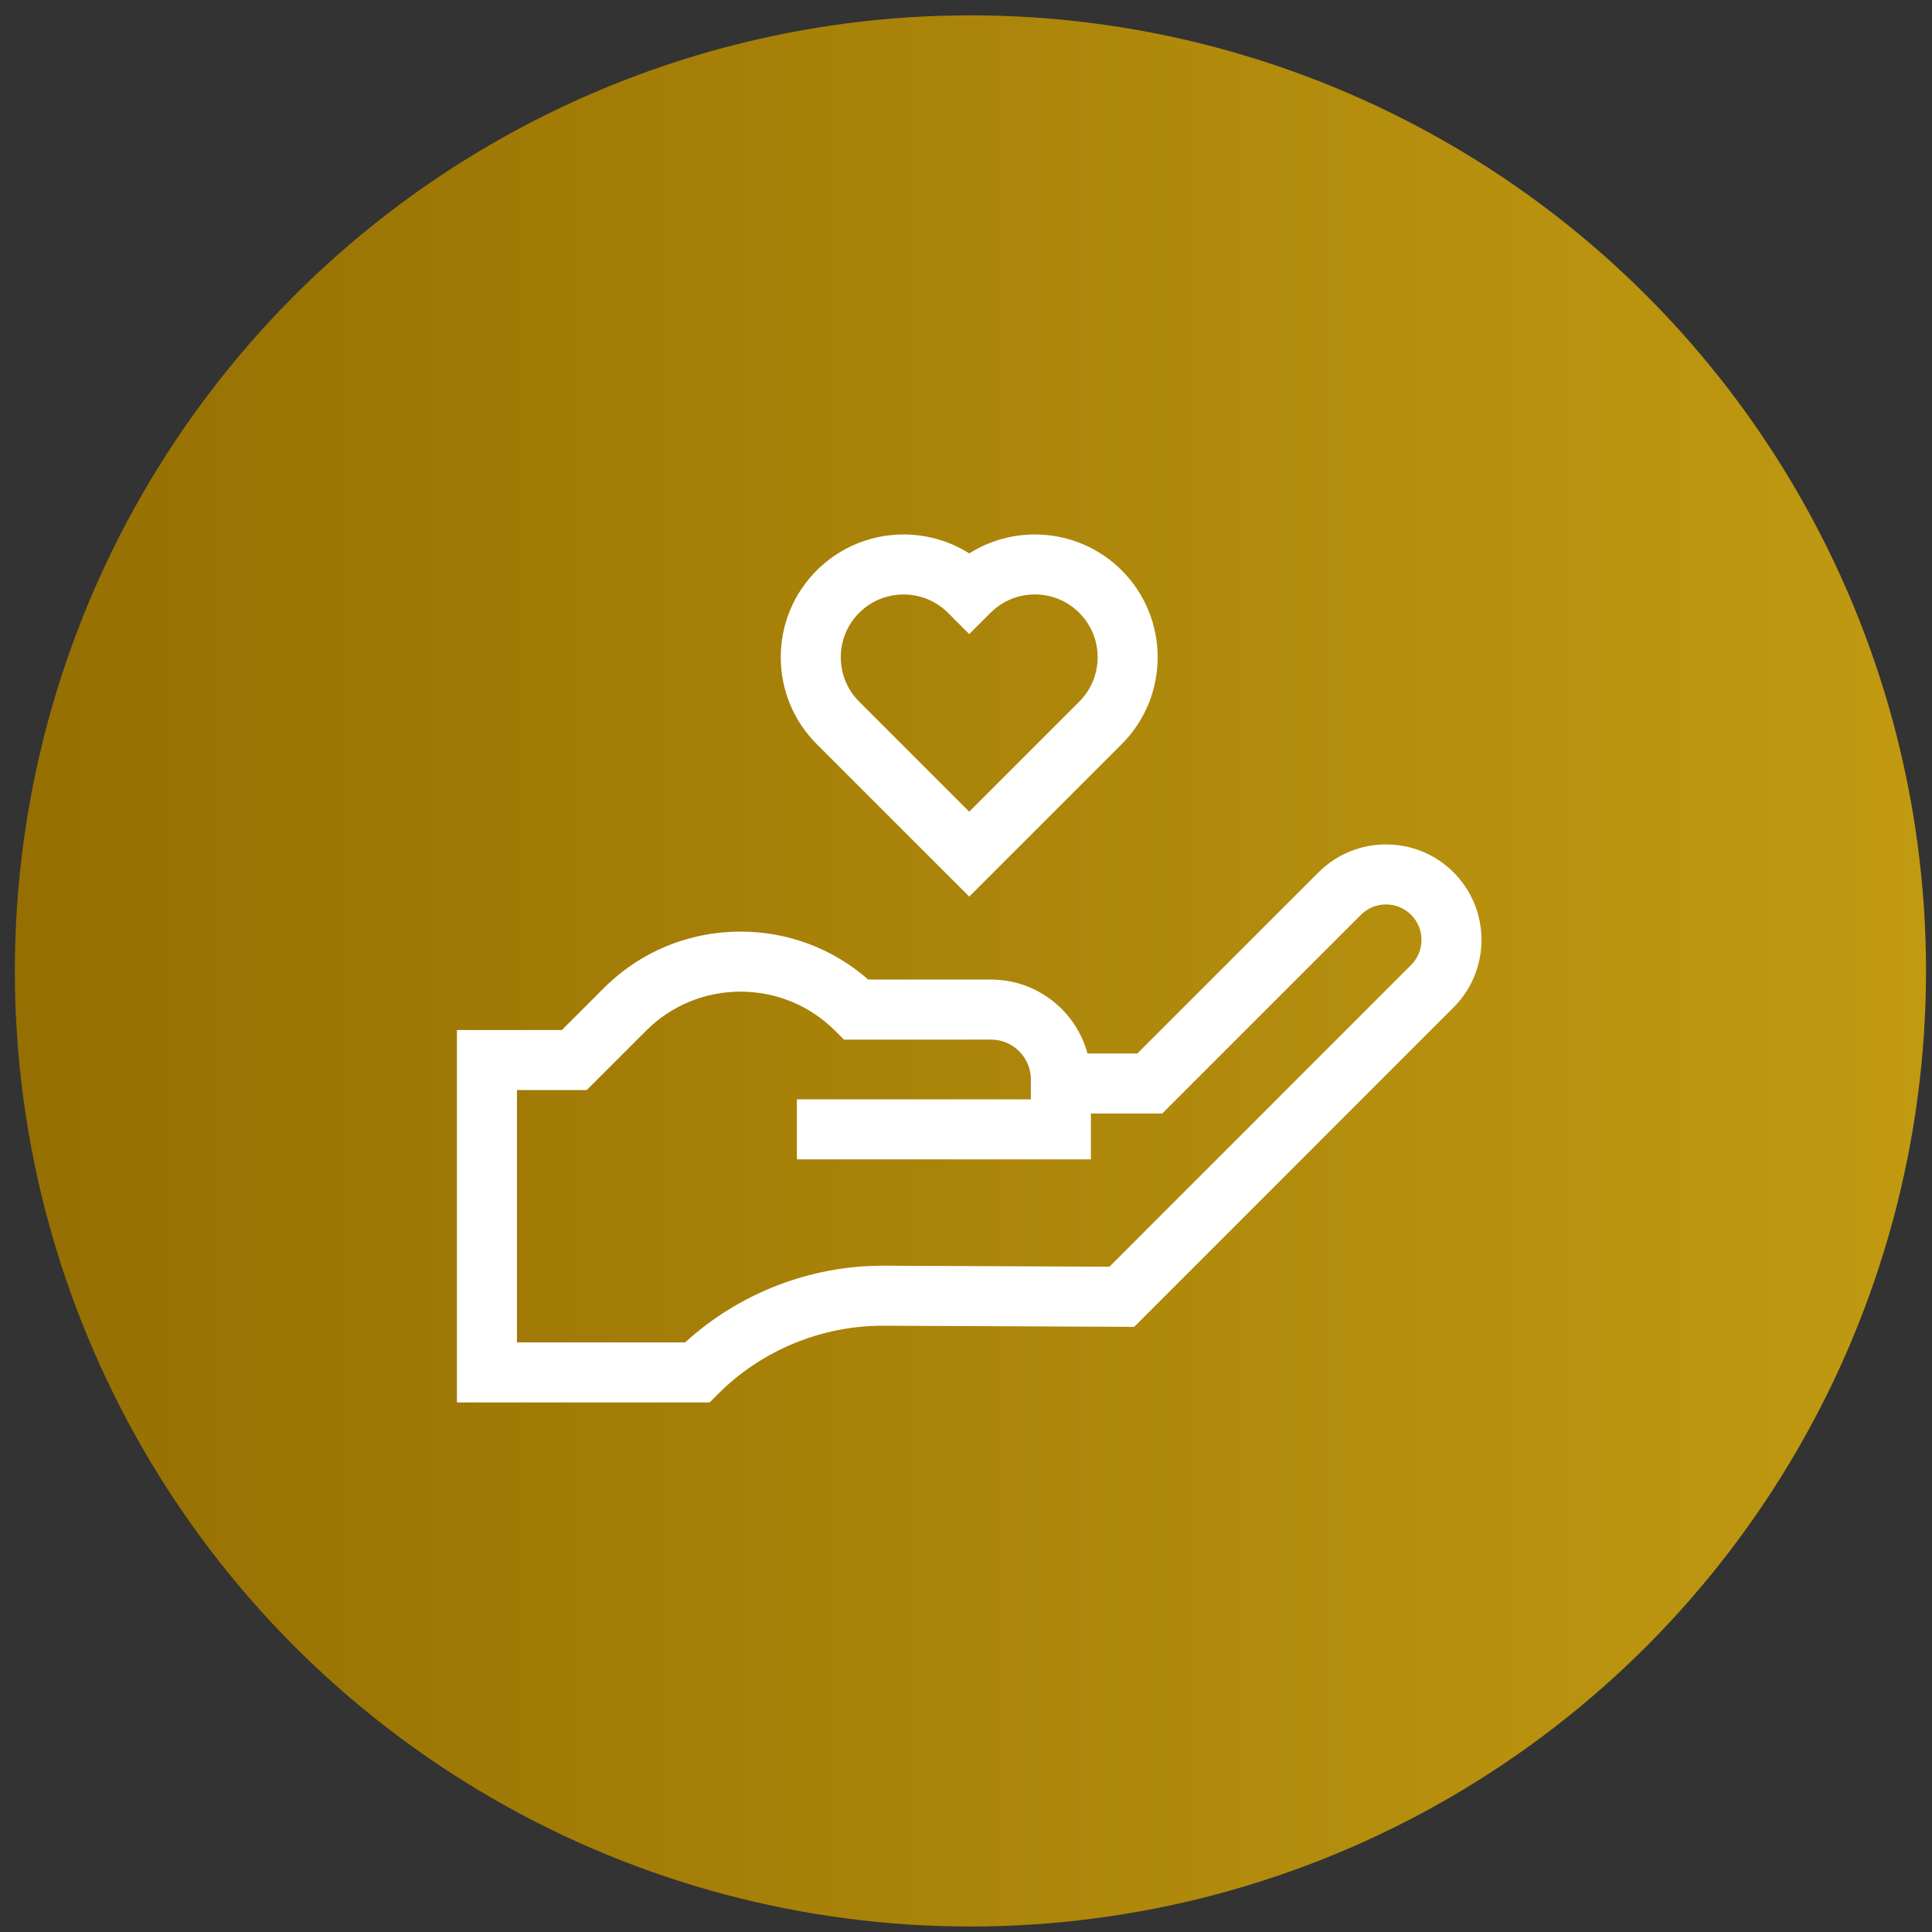
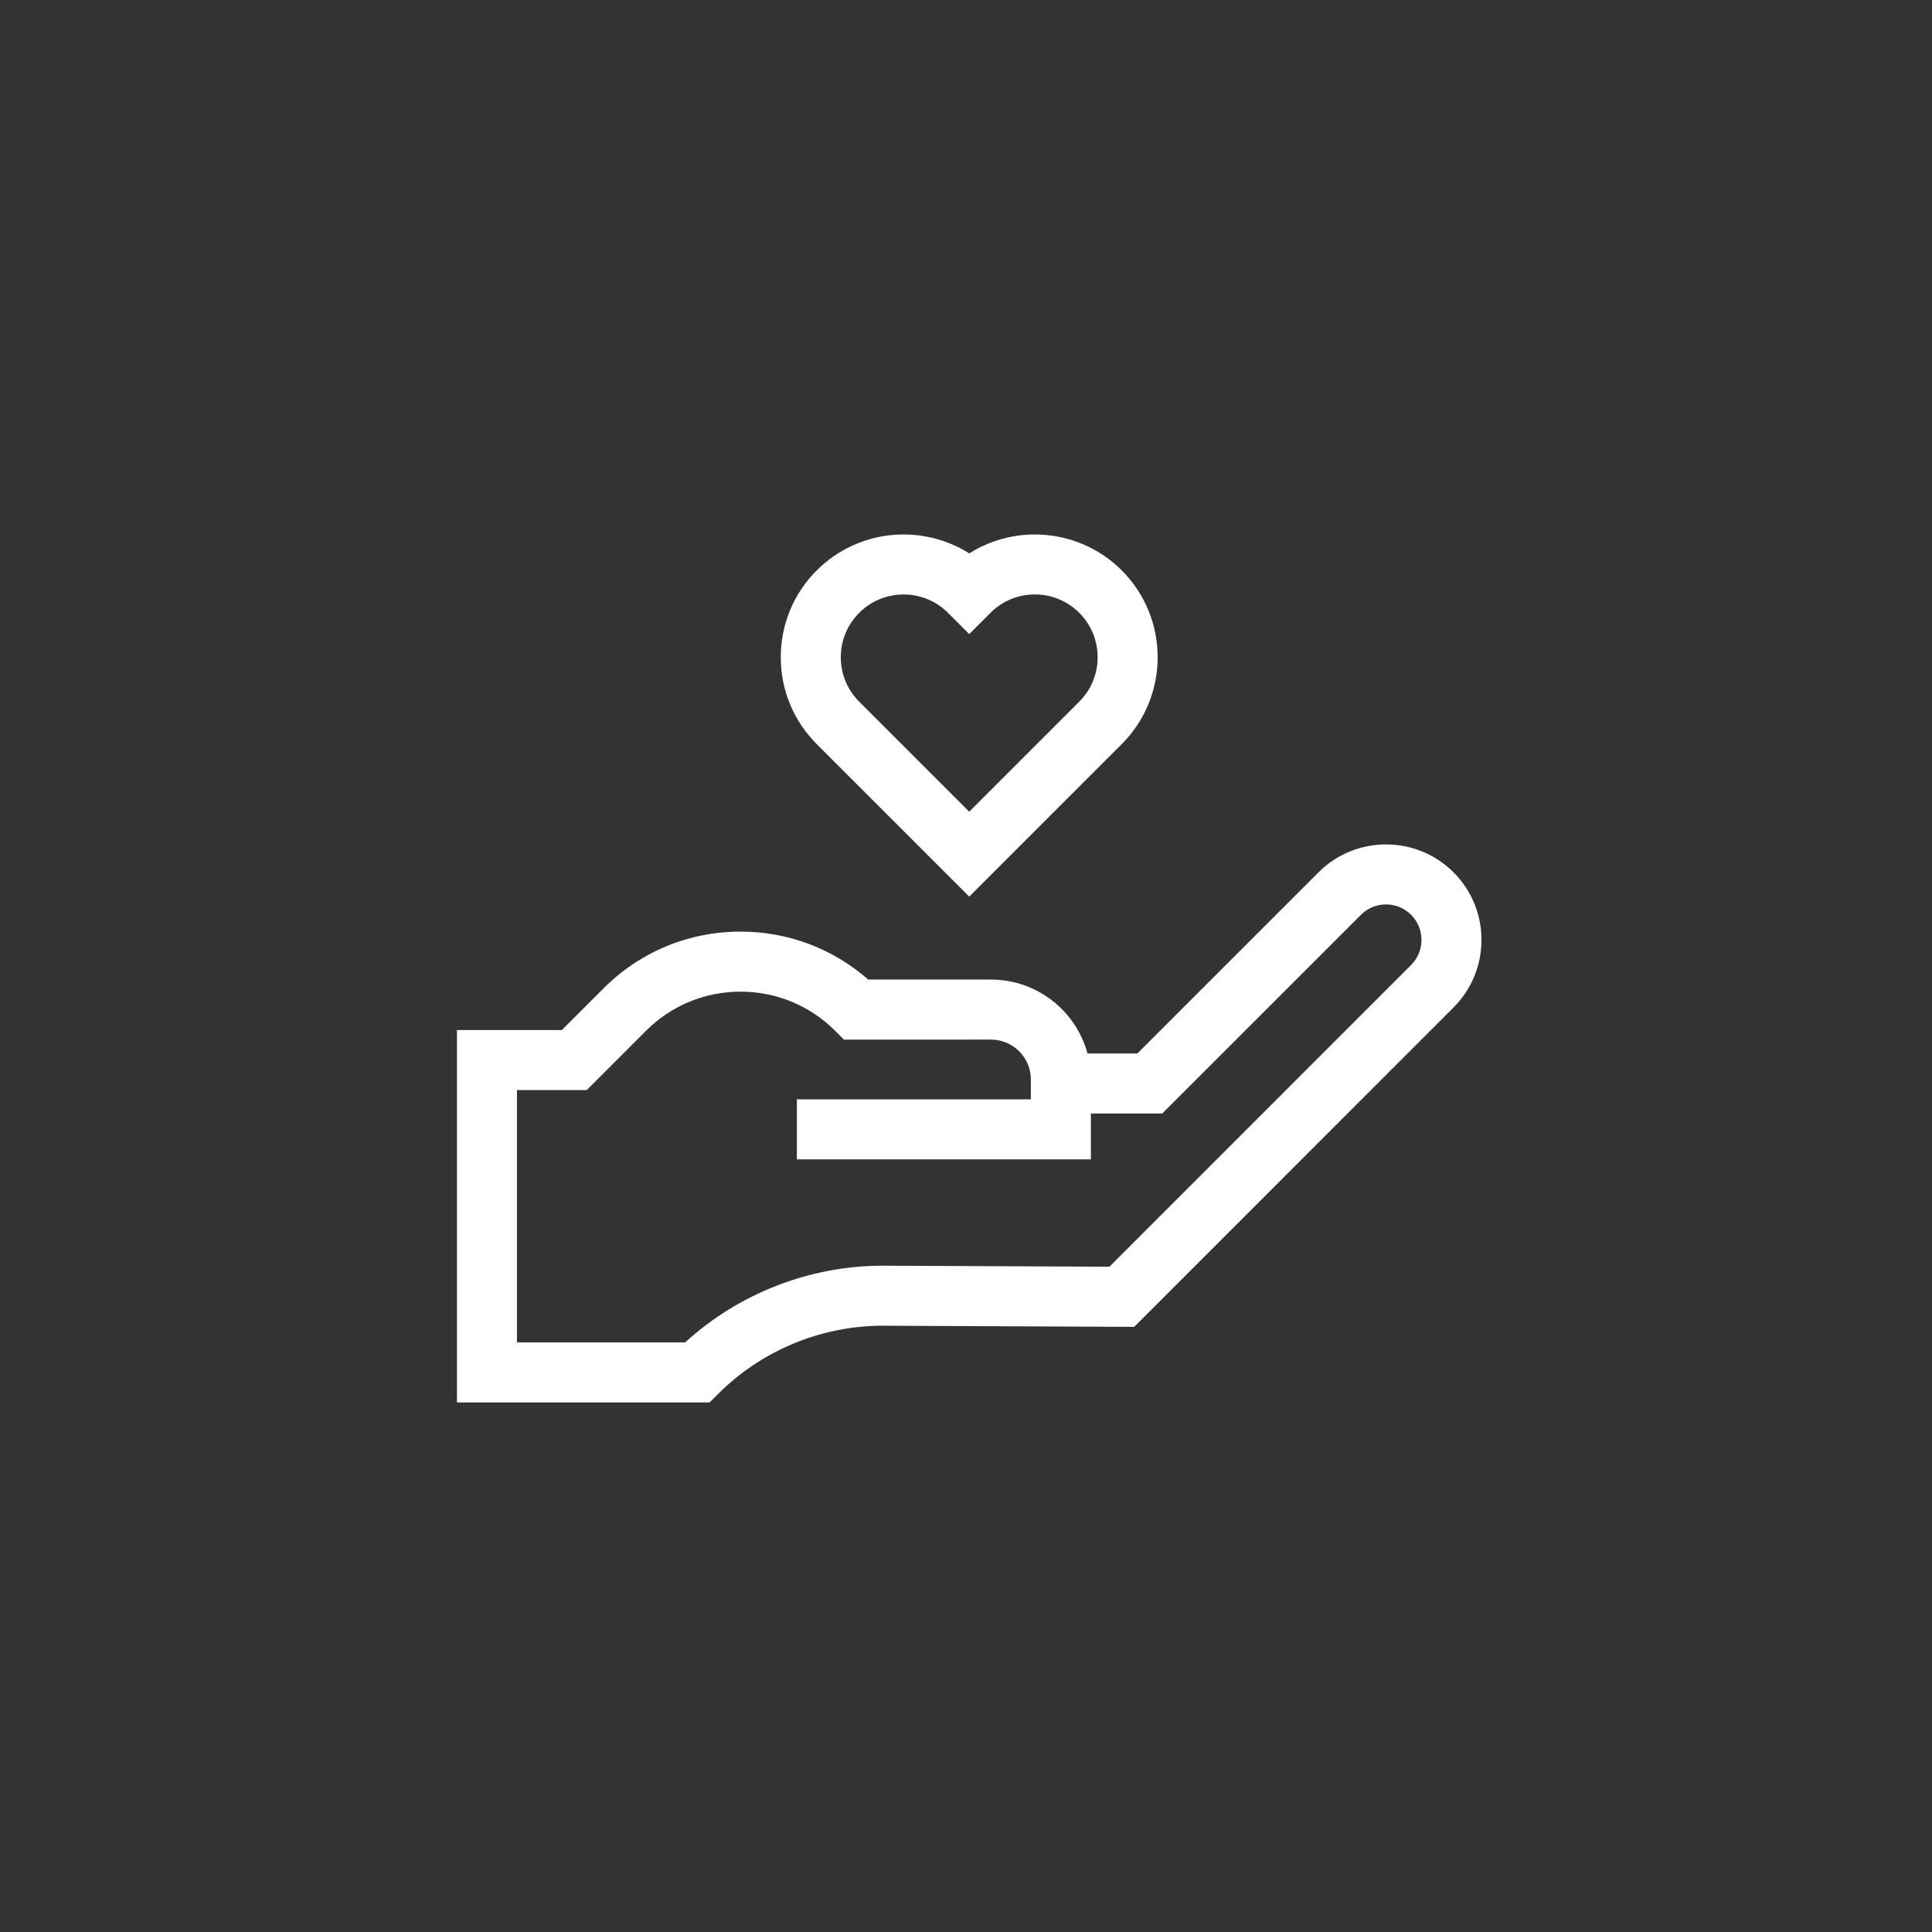
<svg xmlns="http://www.w3.org/2000/svg" width="120" height="120" viewBox="0 0 120 120" fill="none">
  <rect x="0" y="0" width="120" height="120" fill="#333333" stroke="none" />
-   <circle cx="60.275" cy="60.306" r="59.353" fill="url(#paint0_linear_2039_34)" />
  <path d="M90.283 54.183L90.283 54.183C87.97 51.87 84.207 51.87 81.894 54.183L70.643 65.433L67.545 65.433C66.833 62.793 64.417 60.843 61.553 60.842L53.927 60.843C51.731 58.916 48.945 57.864 45.997 57.864C42.782 57.864 39.759 59.116 37.486 61.39L34.898 63.977H28.382V87.108H44.075L44.622 86.562C47.305 83.879 51.014 82.343 54.809 82.343C54.829 82.343 54.851 82.343 54.871 82.343L70.447 82.413L90.284 62.571C92.596 60.259 92.596 56.496 90.283 54.183ZM87.647 59.935L68.909 78.678L54.888 78.615C54.861 78.615 54.836 78.615 54.809 78.615C50.297 78.615 45.879 80.34 42.556 83.379H32.11V67.706H36.443L40.122 64.026C41.692 62.457 43.778 61.593 45.998 61.593C48.217 61.593 50.304 62.457 51.873 64.026L52.419 64.572L61.553 64.571C62.918 64.571 64.029 65.682 64.029 67.046V68.282H49.496V72.011H67.757V69.162L72.188 69.162L84.531 56.82C85.39 55.961 86.788 55.961 87.647 56.82C88.505 57.679 88.506 59.076 87.647 59.935Z" fill="white" />
  <path d="M60.201 55.689L69.673 46.218C72.648 43.243 72.648 38.403 69.673 35.428C67.106 32.861 63.149 32.509 60.201 34.373C57.253 32.509 53.297 32.861 50.729 35.428C49.288 36.869 48.495 38.785 48.495 40.823C48.495 42.861 49.288 44.777 50.729 46.218L60.201 55.689ZM53.366 38.064C54.127 37.304 55.126 36.924 56.124 36.924C57.123 36.924 58.122 37.304 58.883 38.065L60.201 39.383L61.52 38.065C62.256 37.328 63.236 36.922 64.278 36.922C65.32 36.922 66.299 37.328 67.036 38.065C68.557 39.585 68.557 42.06 67.036 43.581L60.201 50.416L53.366 43.581C52.629 42.844 52.223 41.865 52.223 40.823C52.223 39.781 52.629 38.801 53.366 38.064Z" fill="white" />
  <defs>
    <linearGradient id="paint0_linear_2039_34" x1="0.922" y1="60.306" x2="147.202" y2="60.292" gradientUnits="userSpaceOnUse">
      <stop stop-color="#956F02" />
      <stop offset="1" stop-color="#CBA415" />
    </linearGradient>
  </defs>
</svg>